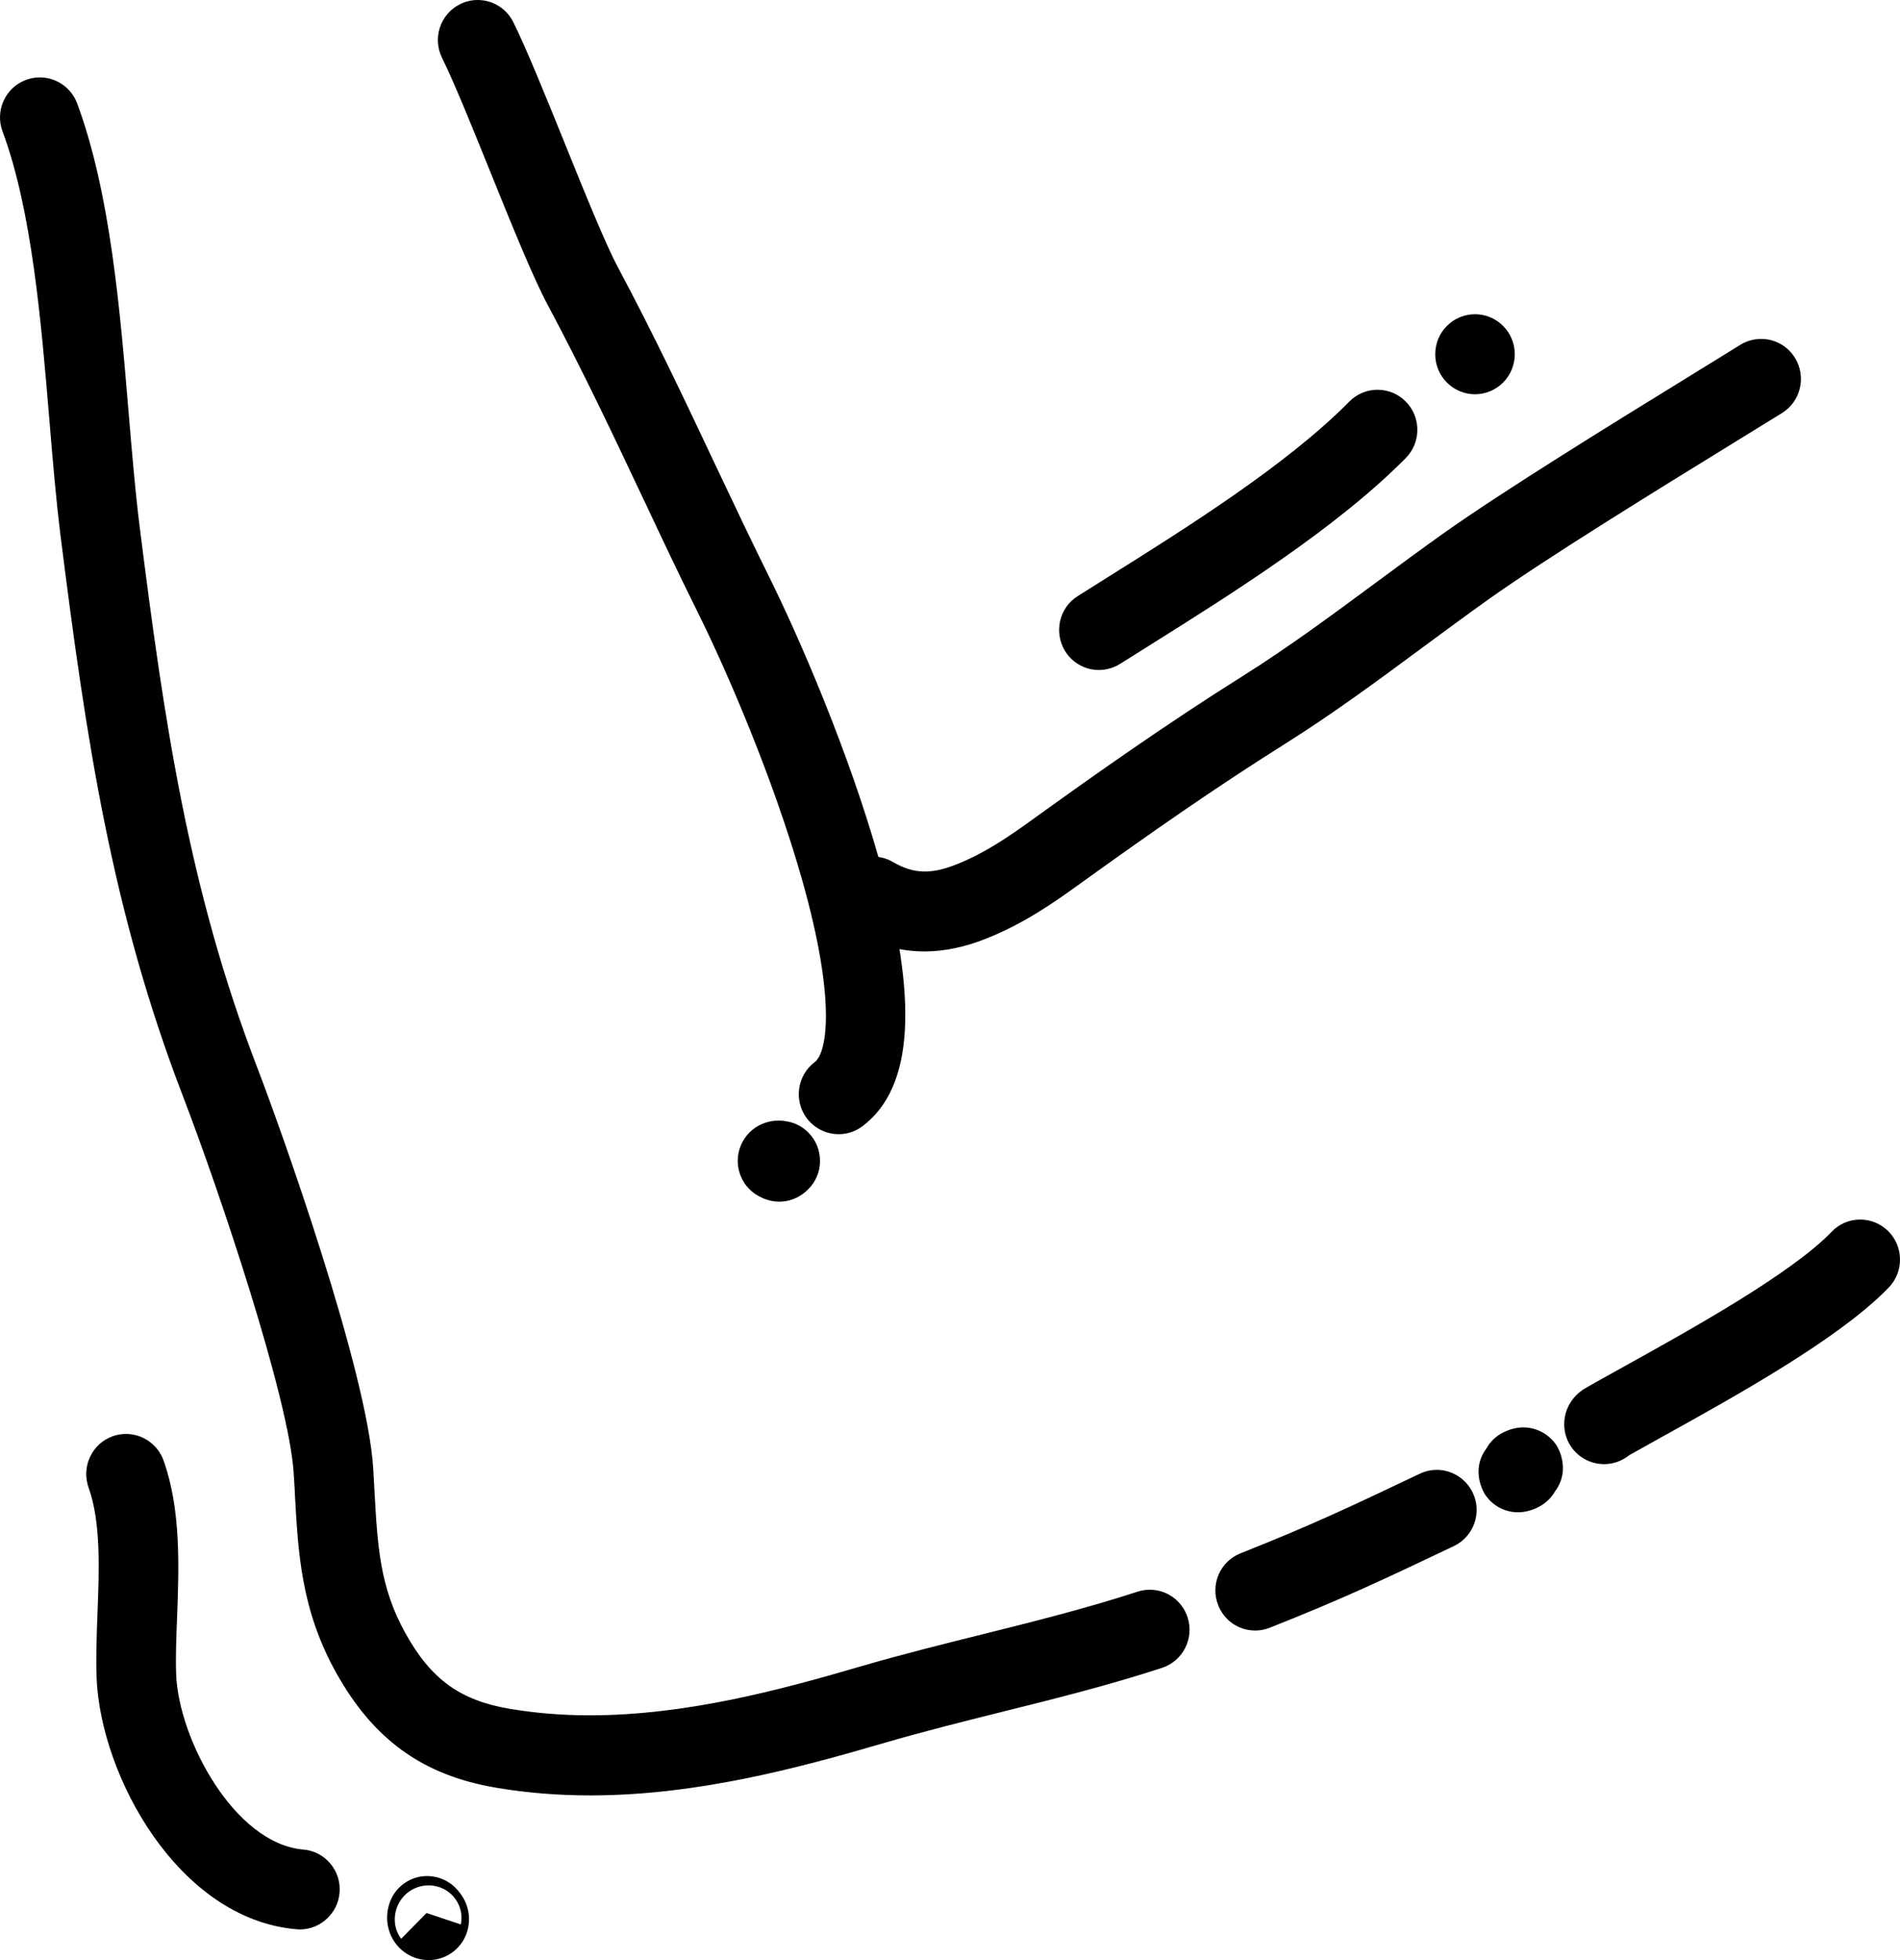
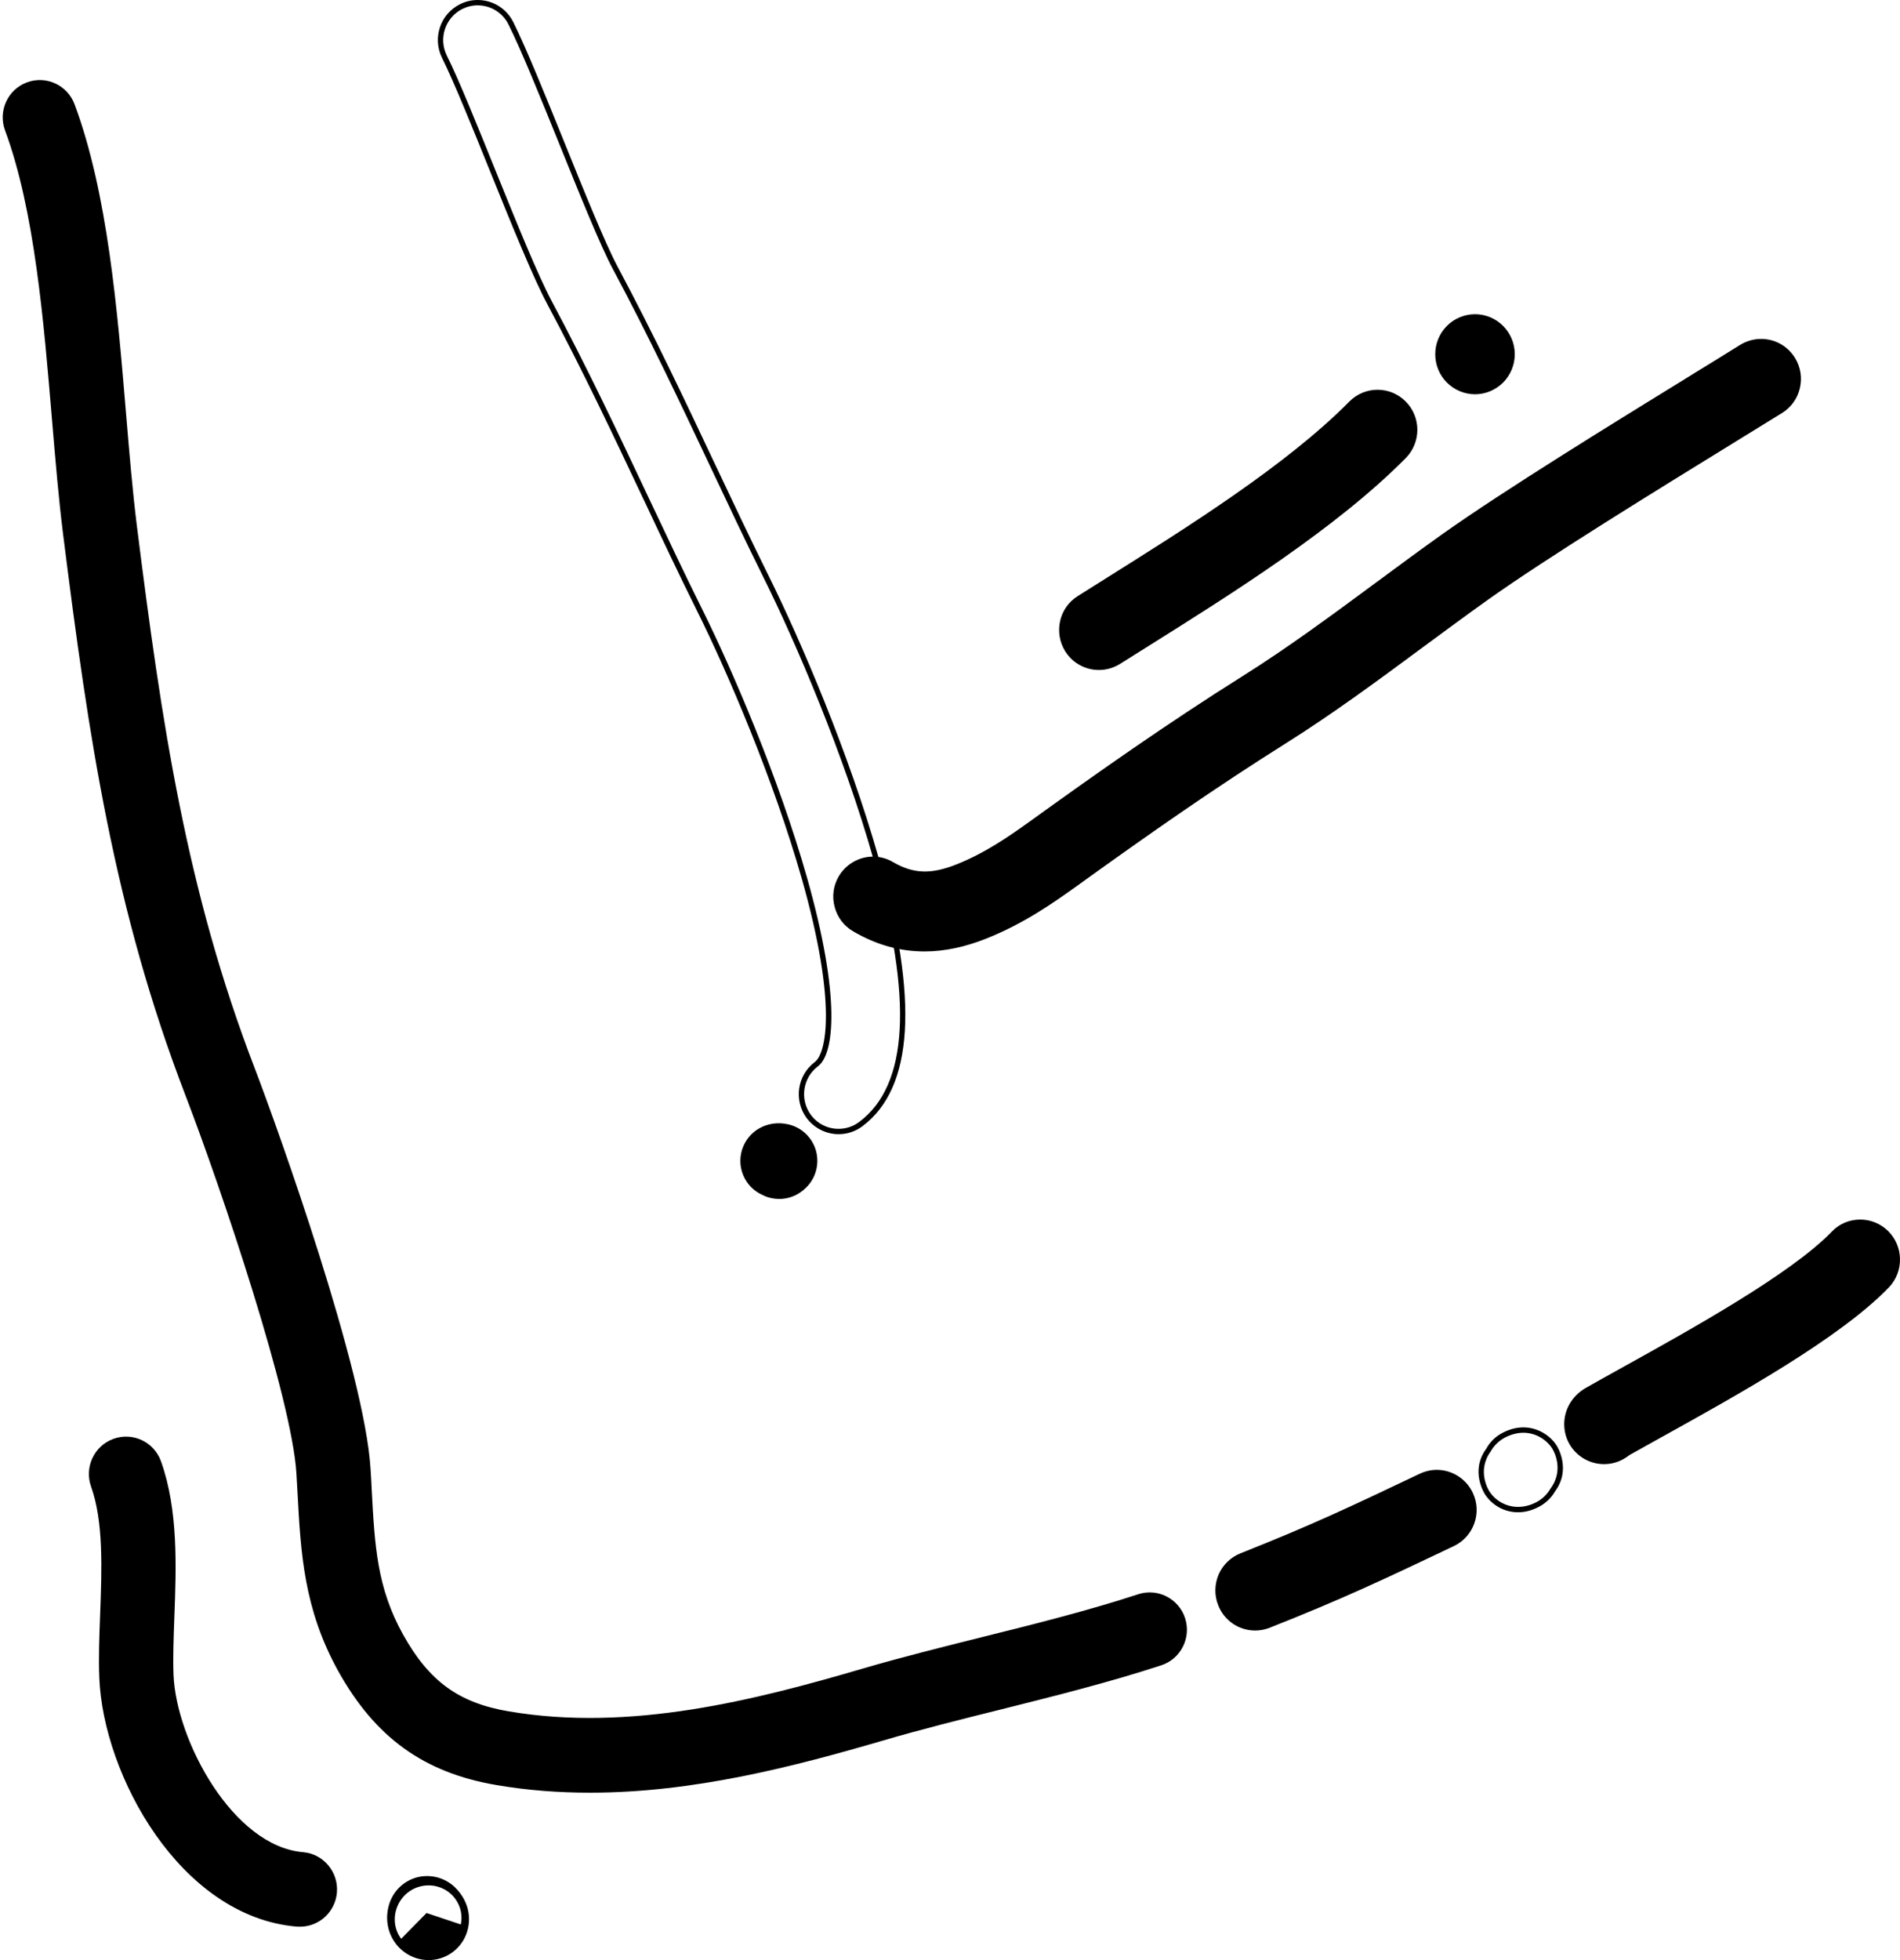
<svg xmlns="http://www.w3.org/2000/svg" fill="none" viewBox="0 0 64 66" height="66" width="64">
  <path fill="black" d="M54.031 49.212C53.59 49.212 53.162 48.977 52.935 48.563C52.693 48.126 52.74 47.607 53.007 47.224C53.118 47.063 53.272 46.917 53.483 46.8C53.842 46.594 54.261 46.363 54.711 46.113C56.971 44.86 60.385 42.97 61.761 41.539C62.242 41.039 63.033 41.026 63.53 41.508C64.028 41.992 64.04 42.789 63.558 43.286C61.921 44.989 58.451 46.911 55.92 48.316C55.533 48.531 55.167 48.731 54.846 48.914C54.783 48.965 54.711 49.012 54.635 49.053C54.443 49.161 54.235 49.212 54.031 49.212Z" clip-rule="evenodd" fill-rule="evenodd" />
  <path fill="black" d="M62.661 41.245C62.343 41.245 62.044 41.371 61.824 41.599C60.438 43.04 57.019 44.935 54.755 46.192L54.645 46.249C54.236 46.477 53.858 46.689 53.527 46.876C53.341 46.983 53.19 47.116 53.083 47.275C52.825 47.642 52.797 48.129 53.014 48.519C53.215 48.892 53.606 49.123 54.031 49.123C54.226 49.123 54.421 49.072 54.591 48.974C54.664 48.936 54.73 48.892 54.79 48.845C55.092 48.67 55.416 48.493 55.763 48.3L55.876 48.237C58.407 46.835 61.868 44.916 63.495 43.226C63.94 42.764 63.927 42.02 63.467 41.574C63.25 41.362 62.963 41.245 62.661 41.245ZM54.031 49.3C53.543 49.3 53.093 49.035 52.856 48.607C52.608 48.158 52.639 47.594 52.935 47.173C53.058 46.993 53.228 46.838 53.439 46.721C53.77 46.531 54.151 46.322 54.56 46.094L54.667 46.034C56.921 44.784 60.328 42.897 61.698 41.476C61.95 41.21 62.293 41.065 62.661 41.065C63.011 41.065 63.341 41.201 63.593 41.444C64.122 41.96 64.138 42.815 63.625 43.35C61.975 45.062 58.502 46.987 55.967 48.392L55.848 48.458C55.504 48.648 55.18 48.829 54.89 48.993C54.834 49.038 54.758 49.088 54.679 49.133C54.481 49.243 54.258 49.3 54.031 49.3Z" clip-rule="evenodd" fill-rule="evenodd" />
-   <path fill="black" d="M51.134 50.832C50.681 50.832 50.306 50.585 50.098 50.275C50.076 50.24 49.617 49.534 50.136 48.825C50.253 48.617 50.429 48.439 50.659 48.322C51.396 47.942 52.054 48.259 52.353 48.715C52.375 48.749 52.831 49.459 52.302 50.167C52.189 50.37 52.019 50.538 51.802 50.655C51.569 50.778 51.342 50.832 51.134 50.832Z" clip-rule="evenodd" fill-rule="evenodd" />
  <path fill="black" d="M51.314 48.243C51.112 48.243 50.904 48.297 50.7 48.401C50.495 48.509 50.328 48.67 50.215 48.87C49.727 49.535 50.155 50.199 50.174 50.225C50.388 50.547 50.747 50.74 51.134 50.74C51.342 50.74 51.553 50.687 51.761 50.576C51.956 50.471 52.117 50.316 52.227 50.123C52.721 49.455 52.296 48.791 52.28 48.765C52.066 48.443 51.698 48.243 51.314 48.243ZM51.134 50.921C50.687 50.921 50.275 50.699 50.026 50.326C50.004 50.294 49.51 49.528 50.067 48.775C50.19 48.55 50.382 48.363 50.618 48.243C50.848 48.123 51.084 48.063 51.314 48.063C51.758 48.063 52.183 48.294 52.428 48.664C52.45 48.699 52.941 49.465 52.375 50.225C52.255 50.434 52.069 50.614 51.843 50.734C51.61 50.858 51.37 50.921 51.134 50.921Z" clip-rule="evenodd" fill-rule="evenodd" />
  <path fill="black" d="M42.28 54.814C41.779 54.814 41.31 54.51 41.115 54.017C40.863 53.368 41.178 52.64 41.82 52.383C44.213 51.437 45.511 50.823 47.862 49.702C48.489 49.408 49.235 49.677 49.531 50.304C49.824 50.93 49.56 51.681 48.933 51.978C46.609 53.083 45.208 53.748 42.74 54.725C42.589 54.786 42.431 54.814 42.28 54.814Z" clip-rule="evenodd" fill-rule="evenodd" />
  <path fill="black" d="M48.398 49.674C48.225 49.674 48.058 49.712 47.904 49.785C45.545 50.905 44.248 51.519 41.855 52.469C41.566 52.583 41.339 52.804 41.216 53.089C41.09 53.374 41.084 53.694 41.197 53.982C41.377 54.434 41.799 54.722 42.28 54.722C42.425 54.722 42.57 54.697 42.705 54.643C45.174 53.665 46.575 53.001 48.895 51.896C49.475 51.624 49.724 50.924 49.45 50.342C49.258 49.937 48.845 49.674 48.398 49.674ZM42.28 54.903C41.726 54.903 41.235 54.567 41.033 54.048C40.901 53.713 40.908 53.349 41.049 53.016C41.194 52.687 41.455 52.434 41.789 52.301C44.179 51.355 45.473 50.74 47.825 49.623C48.008 49.538 48.2 49.493 48.398 49.493C48.914 49.493 49.39 49.797 49.61 50.266C49.928 50.937 49.642 51.741 48.971 52.06C46.647 53.165 45.246 53.83 42.772 54.808C42.614 54.871 42.447 54.903 42.28 54.903Z" clip-rule="evenodd" fill-rule="evenodd" />
  <path fill="black" d="M19.875 60.363C18.832 60.363 17.778 60.287 16.723 60.106C14.283 59.692 12.639 58.508 11.392 56.267C10.234 54.178 10.13 52.285 10.023 50.282C10.01 50.063 9.998 49.842 9.985 49.617C9.834 47.094 7.475 40.08 6.248 36.886C3.839 30.622 2.989 24.868 2.126 17.993C1.975 16.801 1.868 15.503 1.751 14.129C1.474 10.819 1.163 7.066 0.171 4.394C-0.072 3.743 0.256 3.018 0.904 2.775C1.55 2.532 2.271 2.863 2.513 3.514C3.628 6.511 3.955 10.446 4.245 13.919C4.358 15.265 4.465 16.538 4.607 17.678C5.448 24.381 6.276 29.983 8.584 35.981C9.355 37.991 12.287 46.176 12.482 49.465C12.498 49.696 12.51 49.924 12.52 50.142C12.623 52.07 12.699 53.459 13.577 55.039C14.453 56.612 15.451 57.34 17.139 57.625C21.229 58.321 25.432 57.248 29.047 56.188C30.388 55.795 31.764 55.454 33.092 55.121C34.834 54.688 36.635 54.238 38.341 53.681C38.996 53.466 39.705 53.827 39.919 54.488C40.133 55.147 39.774 55.859 39.116 56.074C37.324 56.66 35.479 57.118 33.697 57.565C32.39 57.891 31.04 58.226 29.749 58.606C26.754 59.48 23.376 60.363 19.875 60.363Z" clip-rule="evenodd" fill-rule="evenodd" />
-   <path fill="black" d="M1.342 2.785C1.204 2.785 1.065 2.81 0.936 2.86C0.643 2.969 0.414 3.185 0.285 3.469C0.155 3.753 0.146 4.07 0.253 4.363C1.251 7.047 1.563 10.806 1.84 14.122C1.956 15.499 2.063 16.793 2.215 17.982C3.074 24.849 3.927 30.6 6.333 36.855C7.561 40.055 9.922 47.078 10.073 49.611C10.086 49.804 10.095 49.993 10.105 50.18L10.111 50.275C10.218 52.269 10.322 54.153 11.472 56.223C12.703 58.438 14.327 59.609 16.736 60.018C17.737 60.189 18.792 60.274 19.875 60.274C23.43 60.274 26.821 59.369 29.724 58.517C31.021 58.138 32.372 57.802 33.675 57.476C35.467 57.03 37.306 56.571 39.088 55.988C39.699 55.786 40.032 55.127 39.834 54.513C39.676 54.032 39.233 53.706 38.729 53.706C38.606 53.706 38.486 53.728 38.367 53.766C36.657 54.327 34.856 54.776 33.115 55.21C31.783 55.542 30.41 55.884 29.072 56.276C26.33 57.08 23.128 57.938 19.866 57.938C18.915 57.938 17.992 57.862 17.123 57.714C15.407 57.422 14.39 56.685 13.499 55.083C12.611 53.485 12.536 52.086 12.432 50.149C12.419 49.927 12.407 49.702 12.394 49.471C12.199 46.192 9.274 38.023 8.499 36.013C6.188 30.005 5.36 24.396 4.519 17.689C4.375 16.544 4.271 15.272 4.157 13.926C3.868 10.46 3.54 6.531 2.432 3.545C2.262 3.091 1.824 2.785 1.342 2.785ZM19.875 60.455C18.782 60.455 17.718 60.366 16.708 60.195C14.239 59.777 12.577 58.578 11.314 56.308C10.146 54.203 10.042 52.301 9.932 50.285L9.929 50.19C9.916 50.006 9.907 49.816 9.894 49.623C9.746 47.11 7.391 40.108 6.166 36.921C3.751 30.648 2.901 24.884 2.035 18.005C1.887 16.812 1.777 15.516 1.664 14.144C1.387 10.832 1.075 7.087 0.086 4.425C-0.04 4.088 -0.027 3.722 0.121 3.394C0.272 3.067 0.536 2.817 0.873 2.691C1.024 2.634 1.182 2.606 1.342 2.606C1.9 2.606 2.404 2.958 2.599 3.482C3.716 6.492 4.044 10.433 4.334 13.911C4.447 15.255 4.554 16.525 4.696 17.667C5.536 24.361 6.361 29.958 8.666 35.949C9.441 37.962 12.375 46.157 12.573 49.462C12.586 49.693 12.599 49.917 12.611 50.139C12.715 52.051 12.788 53.434 13.657 54.995C14.516 56.542 15.498 57.255 17.155 57.536C18.011 57.682 18.924 57.758 19.866 57.758C23.105 57.758 26.292 56.903 29.022 56.102C30.366 55.71 31.739 55.368 33.071 55.036C34.812 54.602 36.607 54.153 38.313 53.596C38.449 53.551 38.587 53.529 38.729 53.529C39.311 53.529 39.821 53.903 40.004 54.46C40.231 55.166 39.847 55.928 39.144 56.159C37.356 56.745 35.514 57.204 33.732 57.647C32.416 57.976 31.068 58.312 29.774 58.691C26.859 59.543 23.452 60.455 19.875 60.455Z" clip-rule="evenodd" fill-rule="evenodd" />
-   <path fill="black" d="M28.247 38.099C27.866 38.099 27.488 37.925 27.243 37.592C26.83 37.032 26.947 36.247 27.501 35.832C27.923 35.519 28.31 33.848 27.098 29.584C26.154 26.248 24.598 22.613 23.553 20.511C22.958 19.313 22.375 18.082 21.761 16.78C20.75 14.641 19.705 12.43 18.518 10.206C18.033 9.299 17.337 7.576 16.601 5.753C15.996 4.26 15.373 2.716 14.97 1.911C14.661 1.289 14.913 0.534 15.53 0.223C16.15 -0.088 16.9 0.164 17.208 0.786C17.652 1.678 18.266 3.197 18.918 4.805C19.598 6.488 20.303 8.227 20.722 9.015C21.941 11.294 22.999 13.534 24.022 15.701C24.63 16.992 25.206 18.211 25.791 19.386C26.884 21.584 28.512 25.393 29.507 28.894C30.858 33.655 30.691 36.586 28.994 37.852C28.767 38.02 28.506 38.099 28.247 38.099Z" clip-rule="evenodd" fill-rule="evenodd" />
  <path fill="black" d="M16.09 0.18C15.908 0.18 15.735 0.222 15.571 0.303C14.998 0.592 14.765 1.294 15.051 1.871C15.454 2.68 16.078 4.225 16.682 5.719C17.419 7.543 18.115 9.261 18.596 10.163C19.787 12.393 20.832 14.603 21.84 16.741L21.855 16.772C22.466 18.063 23.039 19.283 23.631 20.471C24.68 22.575 26.238 26.216 27.186 29.559C28.329 33.591 28.099 35.497 27.554 35.902C27.041 36.288 26.931 37.019 27.312 37.538C27.535 37.839 27.875 38.01 28.247 38.01C28.499 38.01 28.738 37.931 28.94 37.779C30.602 36.538 30.759 33.639 29.418 28.916C28.43 25.422 26.802 21.62 25.709 19.426C25.123 18.245 24.547 17.028 23.94 15.739C22.919 13.577 21.865 11.342 20.643 9.058C20.218 8.263 19.516 6.522 18.836 4.839C18.184 3.23 17.57 1.714 17.129 0.826C16.931 0.427 16.531 0.18 16.09 0.18ZM28.247 38.19C27.825 38.19 27.422 37.985 27.17 37.646C26.729 37.048 26.855 36.203 27.447 35.759C27.822 35.481 28.212 33.835 27.013 29.606C26.068 26.28 24.516 22.648 23.471 20.552C22.879 19.362 22.302 18.141 21.695 16.849L21.679 16.818C20.671 14.682 19.629 12.475 18.439 10.248C17.954 9.338 17.255 7.616 16.518 5.792C15.914 4.296 15.29 2.755 14.891 1.951C14.56 1.286 14.828 0.475 15.492 0.143C15.678 0.048 15.879 0 16.09 0C16.6 0 17.06 0.286 17.29 0.745C17.734 1.64 18.348 3.159 19 4.767C19.68 6.45 20.382 8.187 20.8 8.973C22.022 11.261 23.08 13.498 24.1 15.662C24.711 16.95 25.284 18.166 25.87 19.346C26.965 21.547 28.596 25.362 29.591 28.869C30.955 33.67 30.775 36.633 29.047 37.925C28.814 38.099 28.537 38.19 28.247 38.19Z" clip-rule="evenodd" fill-rule="evenodd" />
  <path fill="black" d="M31.147 31.945C30.328 31.945 29.544 31.724 28.782 31.281C28.184 30.933 27.979 30.163 28.326 29.562C28.672 28.961 29.437 28.755 30.035 29.103C30.738 29.511 31.386 29.537 32.274 29.182C33.225 28.799 34.015 28.255 34.809 27.685C36.984 26.118 39.352 24.444 41.915 22.836C43.439 21.879 44.944 20.767 46.399 19.692C47.123 19.155 47.875 18.599 48.628 18.066C50.69 16.598 54.402 14.314 57.113 12.646C57.686 12.293 58.212 11.969 58.666 11.689C59.254 11.325 60.026 11.509 60.388 12.1C60.75 12.692 60.567 13.467 59.978 13.831C59.525 14.113 58.996 14.438 58.42 14.792C55.74 16.441 52.066 18.701 50.073 20.119C49.339 20.64 48.596 21.188 47.879 21.719C46.389 22.822 44.843 23.962 43.241 24.969C40.876 26.454 38.744 27.945 36.267 29.73C35.379 30.369 34.412 31.034 33.2 31.518C32.488 31.803 31.805 31.945 31.147 31.945Z" clip-rule="evenodd" fill-rule="evenodd" />
  <path fill="black" d="M29.409 29.024C28.997 29.024 28.609 29.248 28.405 29.606C28.084 30.163 28.272 30.882 28.826 31.201C29.582 31.641 30.341 31.857 31.147 31.857C31.789 31.857 32.466 31.714 33.165 31.436C34.368 30.955 35.331 30.293 36.213 29.657C38.691 27.872 40.826 26.381 43.194 24.893C44.79 23.89 46.33 22.753 47.819 21.654C48.546 21.116 49.286 20.568 50.02 20.046C52.022 18.621 55.694 16.363 58.376 14.715L58.483 14.649C59.015 14.32 59.506 14.018 59.931 13.755C60.196 13.591 60.382 13.334 60.454 13.03C60.527 12.727 60.476 12.413 60.312 12.147C60.098 11.799 59.73 11.592 59.321 11.592C59.106 11.592 58.896 11.652 58.713 11.765C58.26 12.046 57.734 12.37 57.161 12.722L57.145 12.731C54.44 14.396 50.734 16.676 48.678 18.139C47.938 18.665 47.199 19.213 46.481 19.743L46.449 19.764C44.995 20.84 43.489 21.953 41.962 22.911C39.403 24.52 37.038 26.191 34.859 27.758C34.063 28.331 33.266 28.878 32.306 29.264C31.38 29.635 30.728 29.613 29.991 29.182C29.815 29.078 29.614 29.024 29.409 29.024ZM31.147 32.037C30.309 32.037 29.519 31.816 28.738 31.36C28.427 31.179 28.206 30.888 28.115 30.54C28.02 30.192 28.068 29.828 28.247 29.518C28.486 29.103 28.934 28.843 29.409 28.843C29.645 28.843 29.875 28.907 30.08 29.027C30.772 29.429 31.367 29.448 32.24 29.097C33.181 28.72 33.968 28.179 34.755 27.612C36.934 26.042 39.305 24.368 41.868 22.759C43.389 21.804 44.891 20.693 46.345 19.619L46.374 19.598C47.092 19.068 47.835 18.519 48.575 17.992C50.637 16.526 54.346 14.244 57.054 12.578L57.069 12.568C57.642 12.216 58.168 11.893 58.618 11.612C58.833 11.481 59.075 11.412 59.321 11.412C59.79 11.412 60.218 11.652 60.464 12.053C60.653 12.36 60.709 12.721 60.627 13.071C60.545 13.422 60.331 13.719 60.026 13.907C59.601 14.171 59.11 14.474 58.574 14.802L58.467 14.868C55.791 16.515 52.123 18.771 50.124 20.192C49.393 20.713 48.65 21.261 47.932 21.791C46.434 22.9 44.891 24.039 43.288 25.045C40.927 26.53 38.792 28.02 36.317 29.802C35.426 30.445 34.453 31.113 33.231 31.6C32.514 31.888 31.811 32.037 31.147 32.037Z" clip-rule="evenodd" fill-rule="evenodd" />
  <path fill="black" d="M26.251 40.371C26.069 40.371 25.899 40.333 25.757 40.273C25.732 40.261 25.71 40.251 25.688 40.238C25.404 40.115 25.165 39.884 25.036 39.574C24.768 38.934 25.071 38.197 25.707 37.928C25.952 37.826 26.214 37.798 26.459 37.842C26.721 37.88 26.969 38.001 27.171 38.203C27.656 38.697 27.652 39.491 27.161 39.982C26.875 40.267 26.547 40.371 26.251 40.371Z" clip-rule="evenodd" fill-rule="evenodd" />
-   <path fill="black" d="M26.226 37.912C26.062 37.912 25.898 37.947 25.741 38.01C25.152 38.26 24.872 38.947 25.121 39.539C25.234 39.817 25.448 40.036 25.722 40.156C25.747 40.169 25.77 40.181 25.791 40.191C25.933 40.251 26.094 40.283 26.251 40.283C26.472 40.283 26.796 40.219 27.098 39.919C27.319 39.697 27.441 39.406 27.441 39.093C27.445 38.782 27.325 38.488 27.105 38.266C26.925 38.083 26.698 37.969 26.446 37.931C26.371 37.918 26.298 37.912 26.226 37.912ZM26.251 40.463C26.069 40.463 25.886 40.425 25.722 40.355C25.697 40.343 25.672 40.333 25.647 40.321C25.335 40.181 25.086 39.928 24.954 39.608C24.667 38.925 24.992 38.133 25.672 37.845C25.93 37.738 26.207 37.706 26.475 37.754C26.761 37.795 27.026 37.928 27.233 38.14C27.485 38.396 27.624 38.735 27.621 39.096C27.621 39.453 27.479 39.792 27.224 40.045C26.878 40.39 26.503 40.463 26.251 40.463Z" clip-rule="evenodd" fill-rule="evenodd" />
  <path fill="black" d="M37.019 22.47C36.6 22.47 36.194 22.261 35.958 21.881C35.59 21.293 35.766 20.515 36.352 20.146C36.66 19.951 36.981 19.75 37.312 19.543C40.02 17.846 43.389 15.734 45.514 13.585C46.002 13.093 46.792 13.091 47.284 13.581C47.775 14.071 47.778 14.867 47.29 15.36C44.96 17.715 41.452 19.912 38.634 21.678C38.31 21.883 37.989 22.083 37.68 22.277C37.476 22.407 37.246 22.47 37.019 22.47Z" clip-rule="evenodd" fill-rule="evenodd" />
  <path fill="black" d="M46.402 13.305C46.09 13.305 45.798 13.427 45.577 13.649C43.446 15.804 40.074 17.918 37.363 19.616L37.287 19.664C36.982 19.855 36.686 20.041 36.399 20.222C36.135 20.388 35.952 20.647 35.883 20.951C35.813 21.255 35.867 21.569 36.034 21.833C36.248 22.175 36.616 22.38 37.019 22.38C37.237 22.38 37.448 22.318 37.633 22.201C37.942 22.006 38.263 21.806 38.587 21.602C41.405 19.836 44.903 17.643 47.227 15.296C47.677 14.839 47.674 14.098 47.221 13.645C47.004 13.425 46.711 13.305 46.402 13.305ZM37.019 22.56C36.553 22.56 36.128 22.324 35.88 21.929C35.691 21.623 35.631 21.262 35.709 20.911C35.788 20.56 35.999 20.262 36.305 20.07C36.591 19.888 36.887 19.703 37.193 19.512L37.265 19.466C39.97 17.77 43.335 15.662 45.451 13.522C45.703 13.266 46.043 13.124 46.402 13.124C46.758 13.124 47.095 13.264 47.347 13.517C47.873 14.041 47.873 14.896 47.353 15.423C45.017 17.784 41.506 19.984 38.688 21.752C38.358 21.959 38.036 22.159 37.731 22.353C37.514 22.488 37.268 22.56 37.019 22.56Z" clip-rule="evenodd" fill-rule="evenodd" />
  <path fill="black" d="M49.686 13.186C49.355 13.186 49.031 13.051 48.801 12.818C48.565 12.584 48.433 12.259 48.433 11.928C48.433 11.595 48.565 11.272 48.801 11.038C49.031 10.803 49.355 10.67 49.686 10.67C50.013 10.67 50.334 10.803 50.567 11.038C50.8 11.272 50.936 11.595 50.936 11.928C50.936 12.259 50.8 12.582 50.567 12.818C50.334 13.051 50.013 13.186 49.686 13.186Z" clip-rule="evenodd" fill-rule="evenodd" />
  <path fill="black" d="M49.686 10.76C49.377 10.76 49.078 10.884 48.864 11.102C48.647 11.318 48.524 11.619 48.524 11.928C48.524 12.237 48.647 12.538 48.864 12.753C49.078 12.971 49.377 13.096 49.686 13.096C49.988 13.096 50.287 12.971 50.505 12.754C50.722 12.536 50.848 12.235 50.848 11.928C50.848 11.62 50.722 11.319 50.505 11.102C50.291 10.884 49.991 10.76 49.686 10.76ZM49.686 13.276C49.33 13.276 48.987 13.132 48.738 12.881C48.486 12.632 48.345 12.285 48.345 11.928C48.345 11.571 48.486 11.224 48.738 10.975C48.984 10.724 49.33 10.58 49.686 10.58C50.039 10.58 50.385 10.724 50.631 10.975C50.883 11.225 51.024 11.572 51.024 11.928C51.024 12.282 50.883 12.629 50.631 12.881C50.382 13.132 50.035 13.276 49.686 13.276Z" clip-rule="evenodd" fill-rule="evenodd" />
  <path fill="black" d="M10.102 64.876C10.067 64.876 10.033 64.876 9.995 64.873C6.069 64.538 3.474 59.768 3.345 56.495C3.317 55.821 3.345 55.112 3.373 54.365C3.43 52.826 3.49 51.237 3.068 50.057C2.835 49.405 3.172 48.683 3.82 48.449C4.472 48.212 5.187 48.55 5.423 49.205C6.009 50.845 5.936 52.763 5.873 54.46C5.848 55.159 5.823 55.818 5.845 56.394C5.933 58.603 7.844 62.164 10.206 62.366C10.895 62.423 11.405 63.034 11.349 63.724C11.292 64.383 10.747 64.876 10.102 64.876Z" clip-rule="evenodd" fill-rule="evenodd" />
-   <path fill="black" d="M4.246 48.461C4.111 48.461 3.978 48.487 3.852 48.531C3.56 48.639 3.327 48.851 3.194 49.136C3.062 49.417 3.046 49.734 3.153 50.028C3.582 51.221 3.522 52.82 3.462 54.368C3.434 55.118 3.408 55.824 3.434 56.492C3.563 59.73 6.122 64.452 10.005 64.784C10.65 64.838 11.207 64.351 11.261 63.718C11.286 63.408 11.192 63.104 10.99 62.866C10.789 62.626 10.508 62.48 10.2 62.455C7.794 62.249 5.845 58.638 5.757 56.397C5.732 55.817 5.757 55.156 5.786 54.456C5.849 52.769 5.921 50.858 5.338 49.234C5.172 48.772 4.734 48.461 4.246 48.461ZM10.102 64.968C10.065 64.968 10.027 64.965 9.989 64.962C6.012 64.623 3.386 59.802 3.254 56.498C3.229 55.824 3.254 55.115 3.282 54.368C3.342 52.833 3.402 51.25 2.983 50.088C2.864 49.75 2.879 49.383 3.034 49.056C3.185 48.73 3.452 48.487 3.789 48.363C3.937 48.309 4.092 48.284 4.246 48.284C4.81 48.284 5.316 48.642 5.508 49.174C6.1 50.829 6.028 52.76 5.965 54.463C5.937 55.159 5.912 55.817 5.934 56.39C6.022 58.568 7.898 62.078 10.216 62.278C10.571 62.306 10.896 62.474 11.126 62.749C11.359 63.025 11.469 63.373 11.437 63.734C11.381 64.424 10.795 64.968 10.102 64.968Z" clip-rule="evenodd" fill-rule="evenodd" />
  <path fill="black" d="M14.437 63.392C13.937 63.392 13.49 63.696 13.301 64.161C13.093 64.671 13.263 65.168 13.512 65.411L14.393 64.519L15.58 64.914C15.691 64.576 15.631 64.193 15.413 63.892C15.19 63.579 14.825 63.392 14.437 63.392ZM14.437 65.908C14.022 65.908 13.628 65.706 13.383 65.364C13.127 65.006 13.061 64.553 13.203 64.12C13.342 63.708 13.678 63.395 14.101 63.294C14.522 63.193 14.963 63.316 15.272 63.623C15.772 64.12 15.779 64.721 15.615 65.117C15.42 65.598 14.957 65.908 14.437 65.908Z" clip-rule="evenodd" fill-rule="evenodd" />
  <path fill="black" d="M14.438 63.484C13.975 63.484 13.559 63.762 13.383 64.196C13.21 64.623 13.323 65.041 13.515 65.281L14.368 64.414L15.521 64.8C15.587 64.512 15.521 64.196 15.341 63.946C15.133 63.655 14.797 63.484 14.438 63.484ZM13.588 65.465C13.811 65.69 14.117 65.82 14.438 65.82C14.919 65.82 15.351 65.528 15.533 65.082C15.543 65.057 15.552 65.031 15.562 65.003L15.552 65L14.416 64.62L13.588 65.465ZM14.438 66C13.994 66 13.572 65.782 13.31 65.418C13.037 65.035 12.967 64.55 13.118 64.091C13.266 63.645 13.625 63.316 14.079 63.205C14.529 63.101 15.008 63.234 15.335 63.56C15.867 64.088 15.87 64.728 15.697 65.149C15.489 65.665 14.992 66 14.438 66Z" clip-rule="evenodd" fill-rule="evenodd" />
</svg>